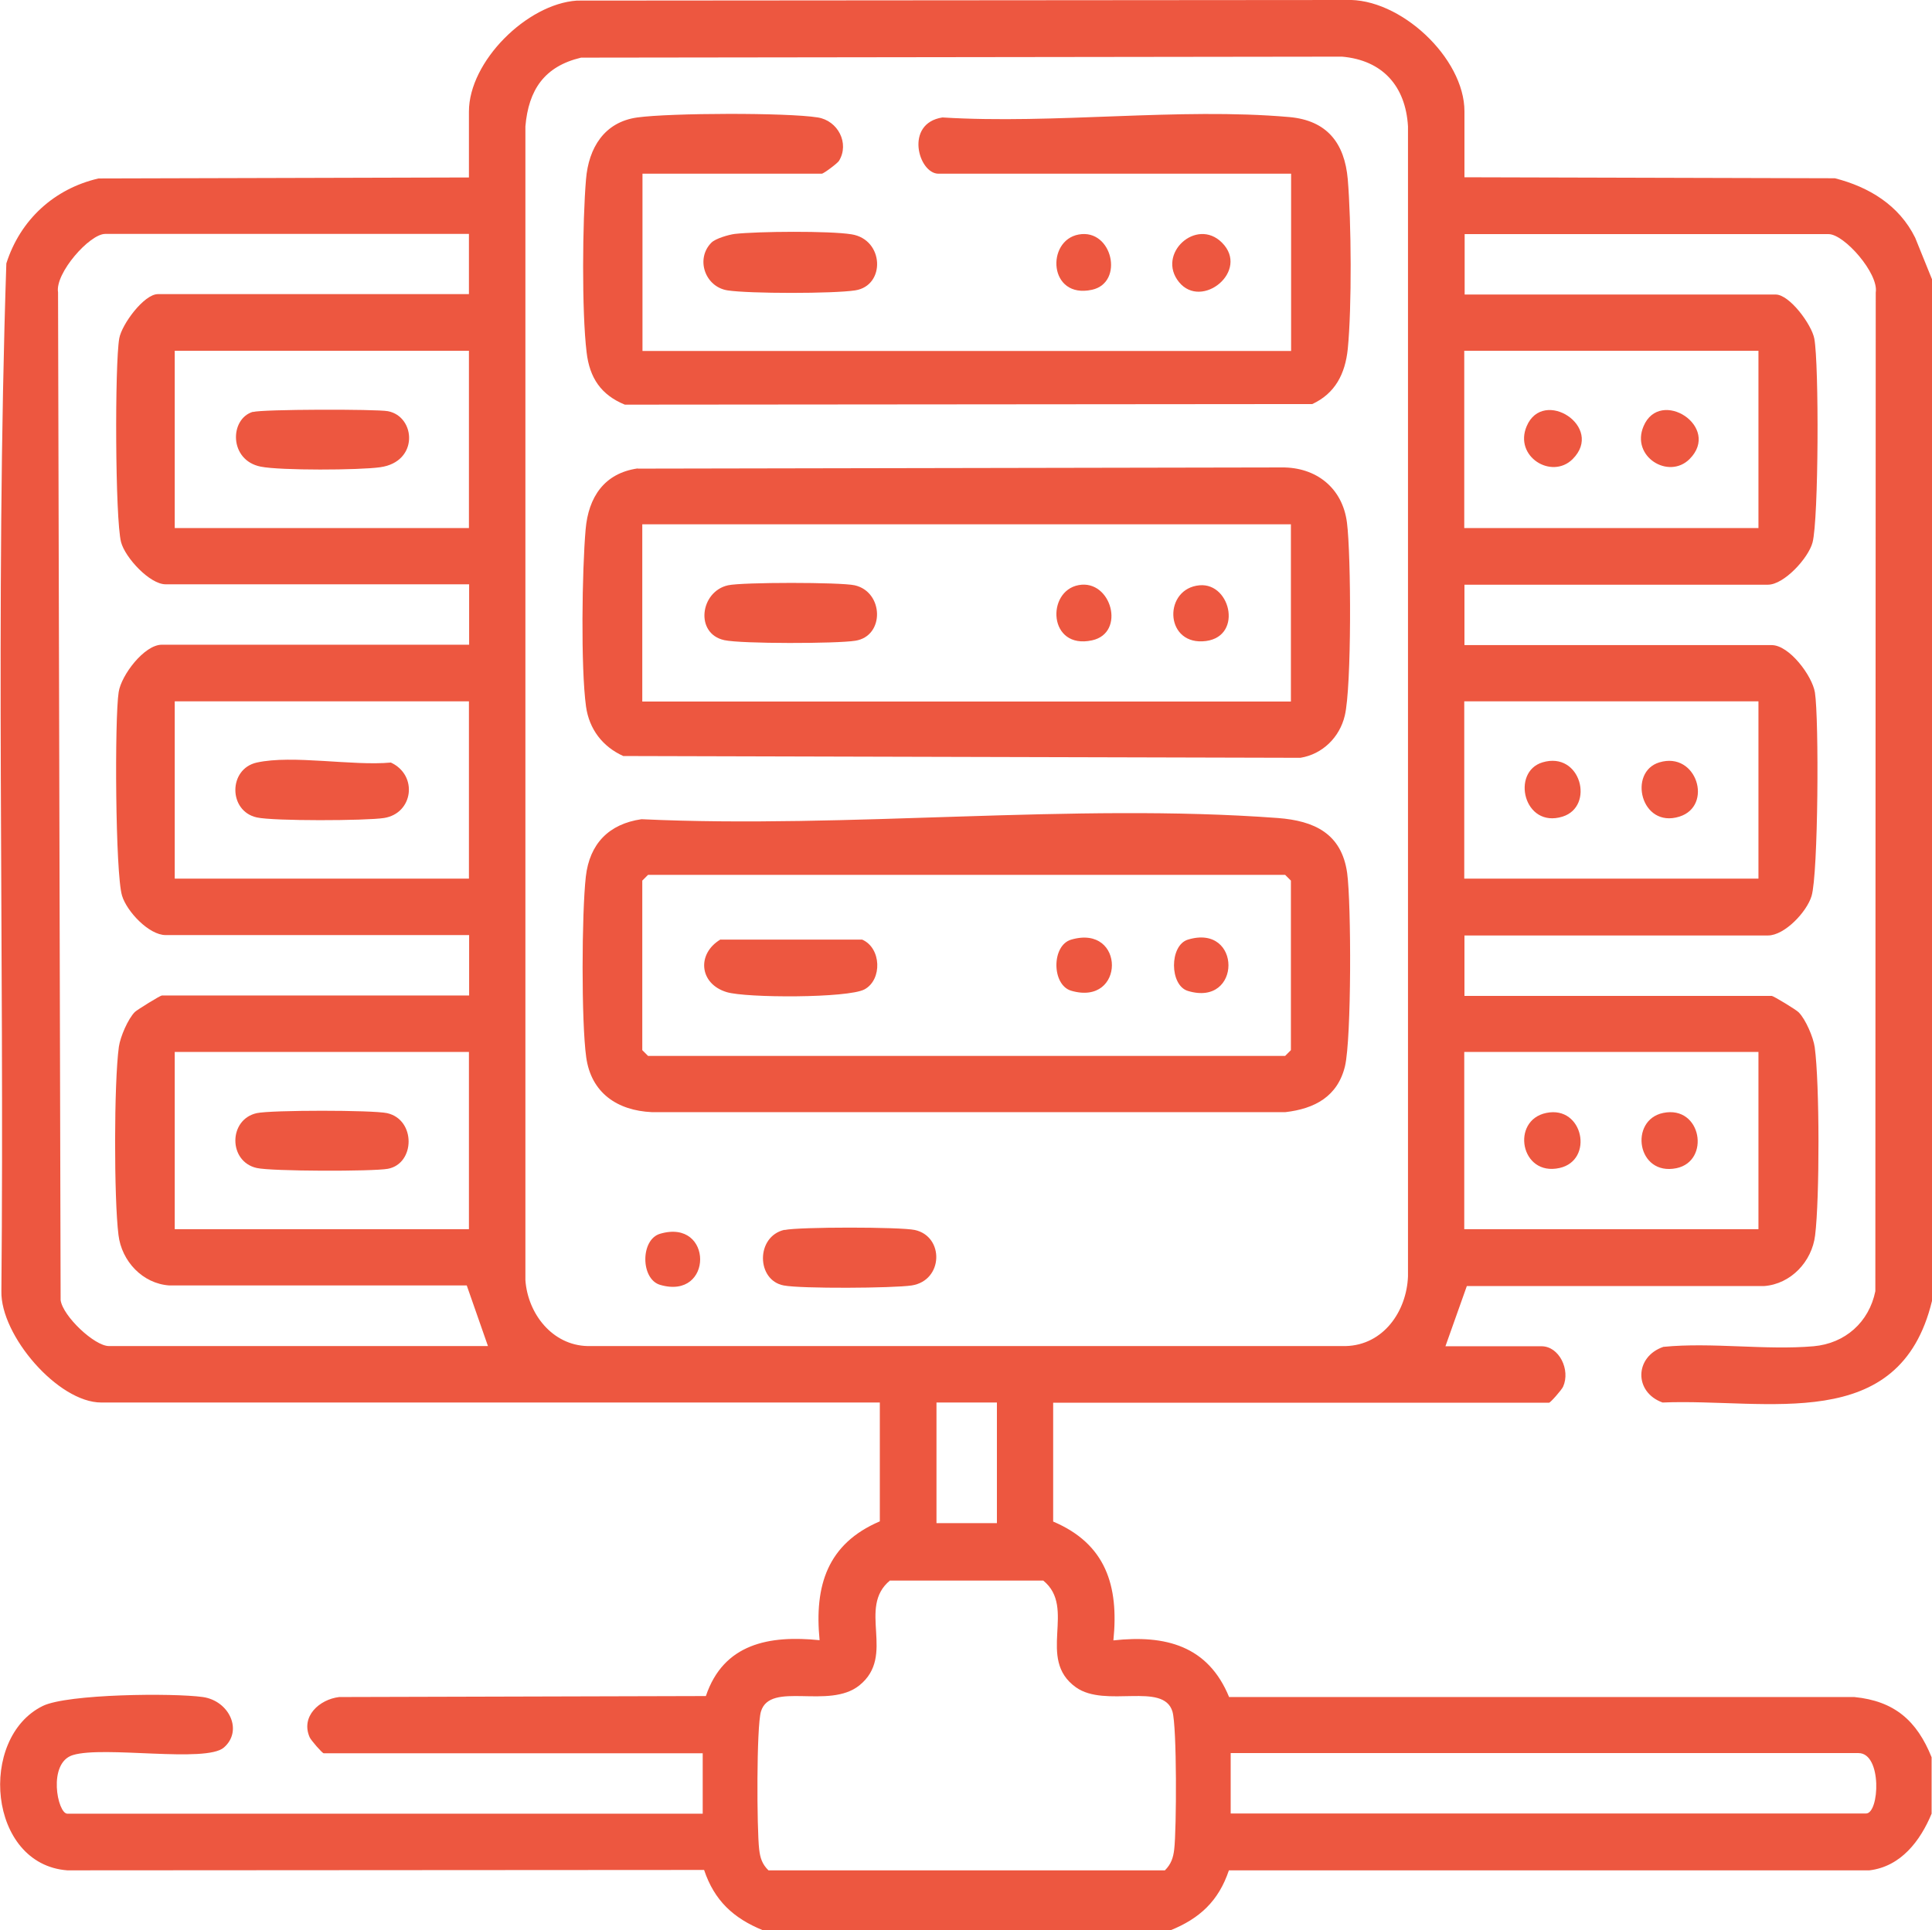
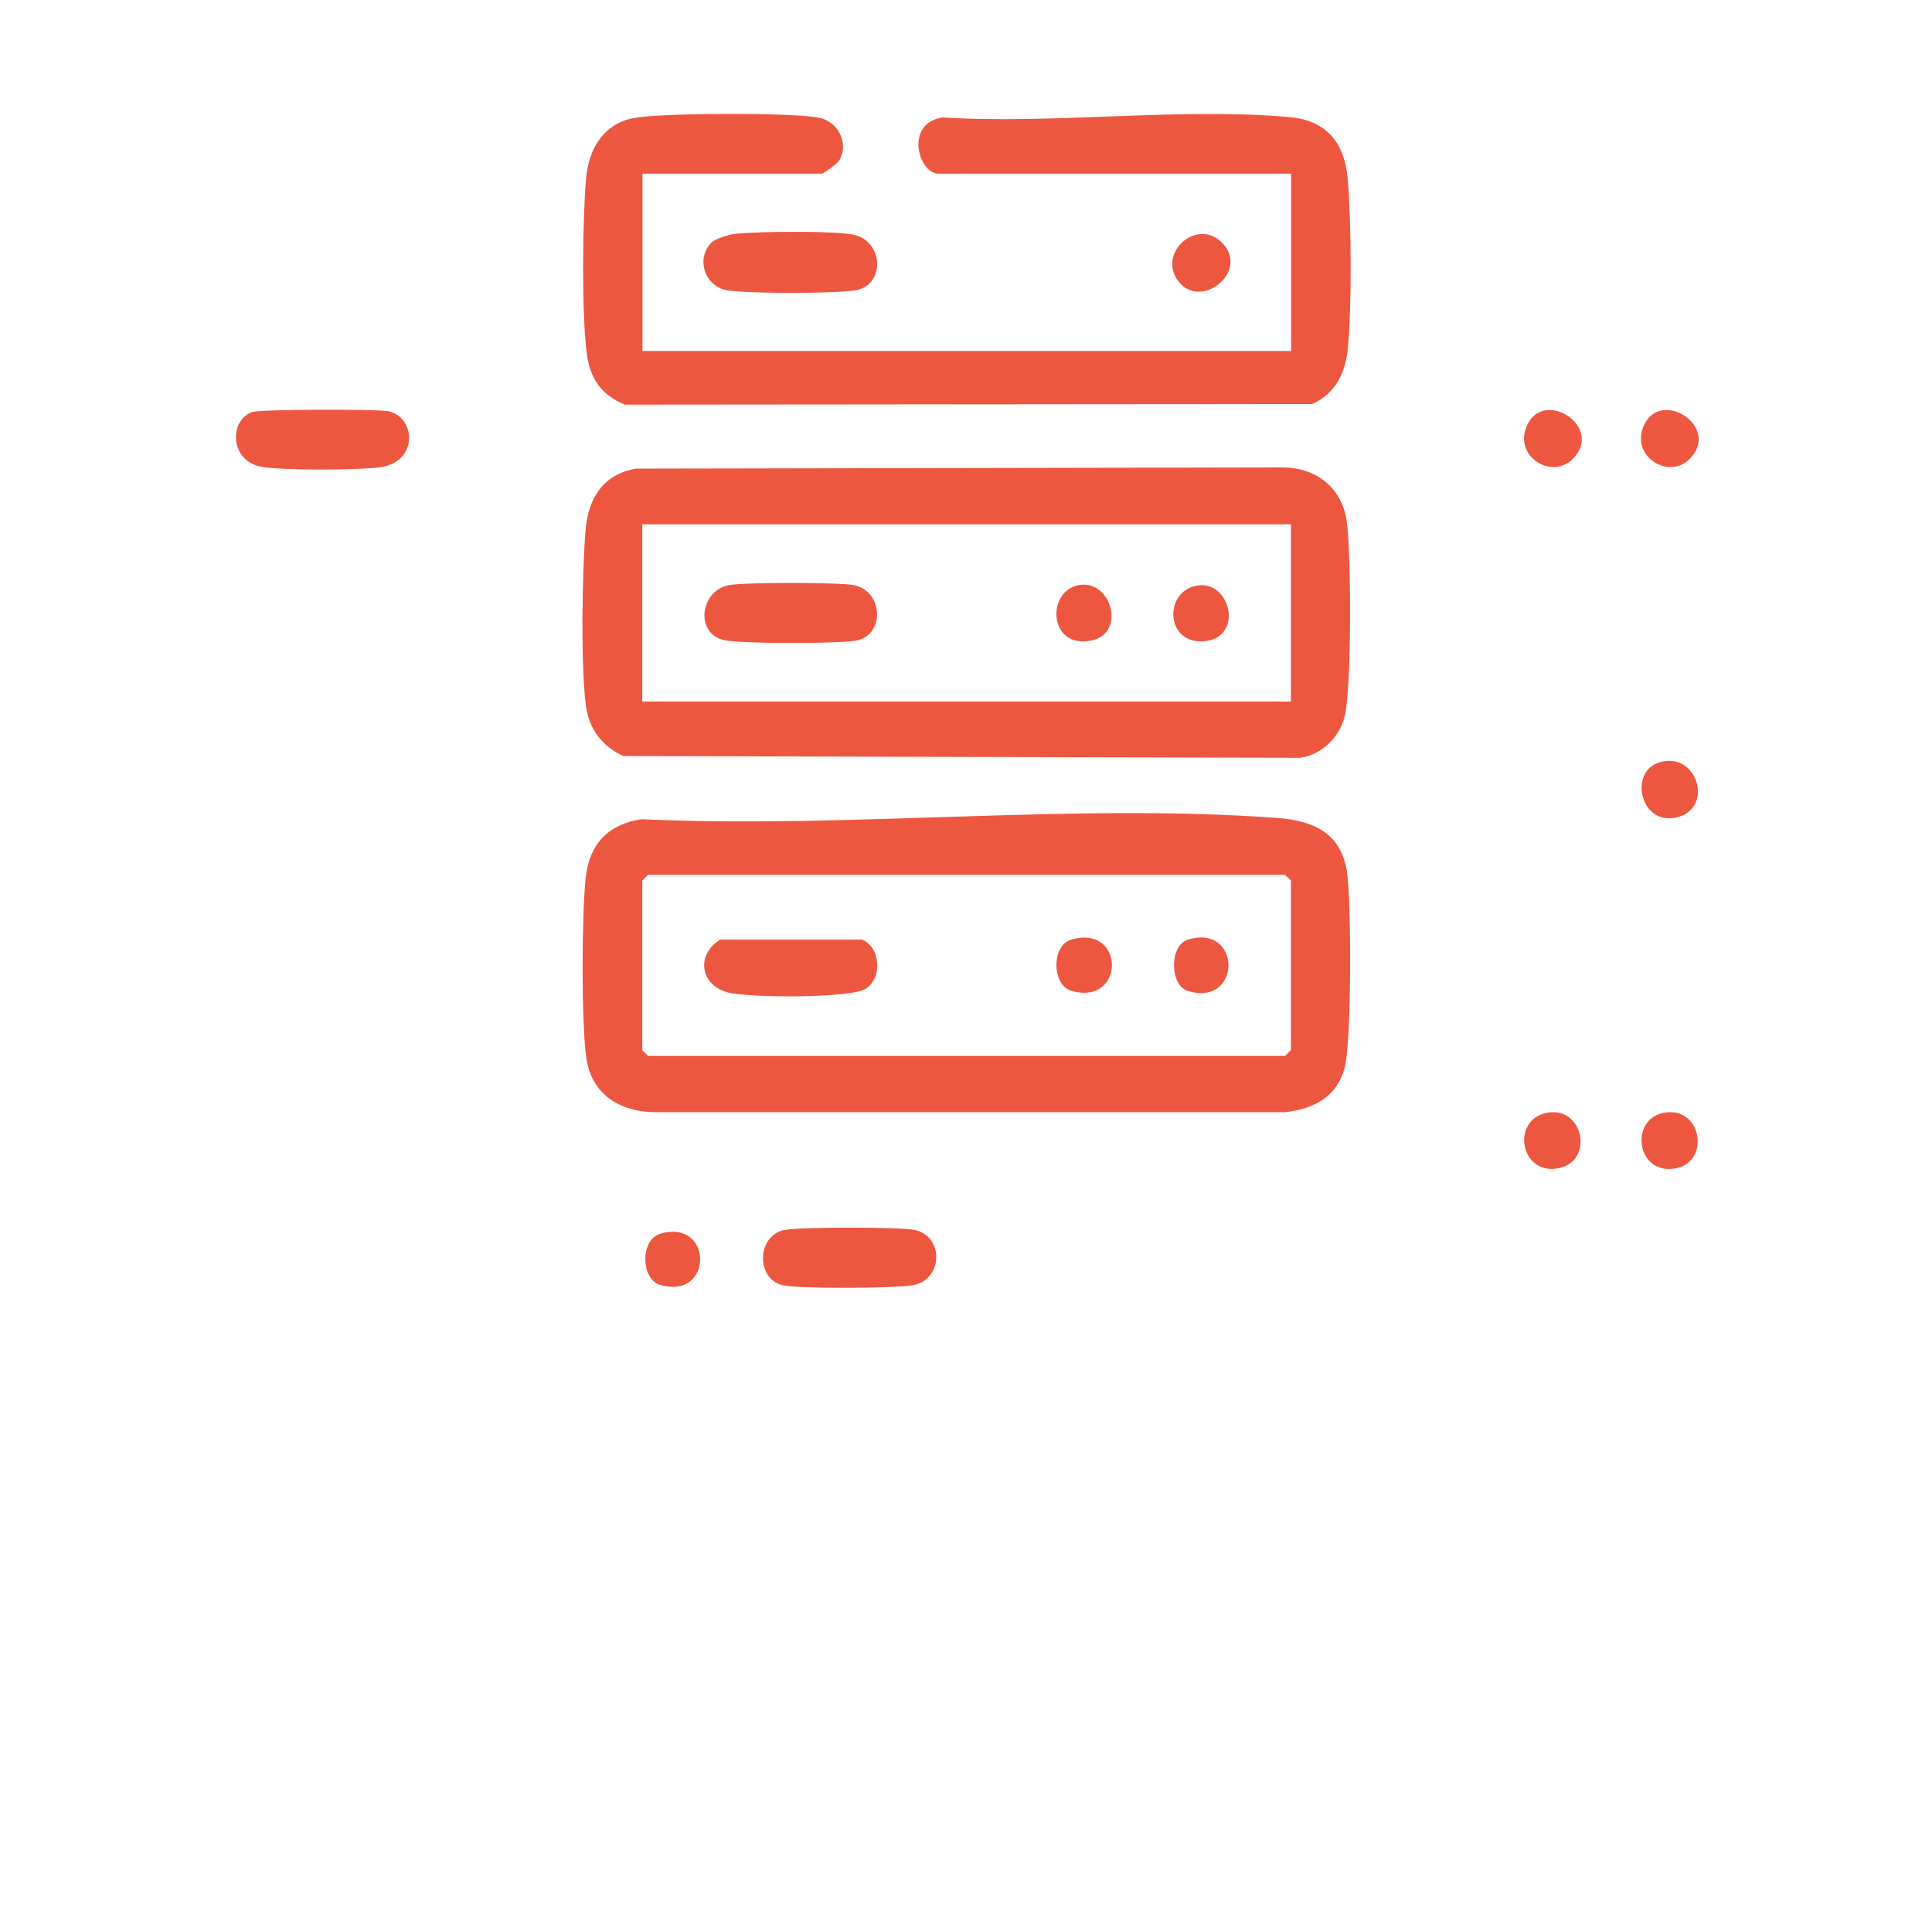
<svg xmlns="http://www.w3.org/2000/svg" id="Layer_2" data-name="Layer 2" viewBox="0 0 97.52 97.46">
  <defs>
    <style>
      .cls-1 {
        fill: #ed5740;
      }
    </style>
  </defs>
  <g id="Layer_1-2" data-name="Layer 1">
    <g>
-       <path class="cls-1" d="M38.52,97.46c-1.5-.61-2.46-1.5-2.98-3.05l-32.14.02c-4.01-.3-4.52-6.69-1.24-8.3,1.25-.61,6.59-.66,8.08-.45,1.33.19,2.04,1.7,1.06,2.55-.91.79-6.06-.1-7.62.38-1.29.39-.78,2.96-.28,2.96h32.07v-3.05h-19.13c-.07,0-.64-.65-.71-.81-.46-1.05.49-1.91,1.49-2.03l18.51-.05c.89-2.65,3.2-3.08,5.74-2.82-.27-2.75.39-4.87,3.04-6v-6H5.11c-2.18,0-5.09-3.39-5.04-5.62C.23,47.91-.25,30.55.32,13.3c.7-2.2,2.41-3.77,4.65-4.29l18.7-.05v-3.33C23.67,3.11,26.59.2,29.12.03L67.93,0c2.74-.12,5.99,2.93,5.99,5.62v3.33l18.7.05c1.72.44,3.24,1.36,4.05,3l.85,2.1v51.58c-1.64,6.79-8.31,4.91-13.6,5.13-1.45-.52-1.42-2.31.04-2.81,2.45-.24,5.16.18,7.58-.03,1.59-.14,2.8-1.21,3.12-2.78l.02-50.42c.16-.96-1.59-2.95-2.38-2.95h-18.37v3.05h15.7c.7,0,1.82,1.52,1.95,2.23.24,1.3.22,9.12-.09,10.29-.21.79-1.44,2.13-2.25,2.13h-15.32v3.05h15.51c.88,0,2.04,1.54,2.18,2.39.21,1.34.17,9.16-.17,10.28-.24.8-1.36,1.99-2.2,1.99h-15.32v3.05h15.51c.08,0,1.24.7,1.36.83.35.35.74,1.26.81,1.76.25,1.82.25,7.66.02,9.5-.16,1.33-1.23,2.46-2.57,2.56h-15.01s-1.08,3.04-1.08,3.04h4.85c.89,0,1.47,1.19,1.09,2.04-.07.16-.64.81-.71.81h-25.03v6c2.66,1.13,3.32,3.24,3.04,6,2.63-.29,4.78.27,5.84,2.86h31.56c2.03.2,3.16,1.2,3.9,3.04v2.85c-.57,1.37-1.55,2.67-3.14,2.86h-32.33c-.52,1.55-1.48,2.44-2.98,3.04h-20.55ZM29.33,2.91c-1.85.44-2.65,1.62-2.81,3.47v58.25c.12,1.7,1.36,3.29,3.14,3.33h38.27c1.89-.05,3.07-1.74,3.14-3.52V6.38c-.12-2.03-1.28-3.34-3.33-3.52l-38.41.05ZM23.67,11.81H5.31c-.79,0-2.54,1.99-2.38,2.95l.13,50.88c.11.81,1.71,2.32,2.44,2.32h19.13l-1.07-3.06h-15.01c-1.35-.09-2.41-1.22-2.57-2.55-.23-1.84-.23-7.69.02-9.5.07-.5.46-1.41.81-1.76.13-.12,1.28-.83,1.36-.83h15.51v-3.05h-15.32c-.84,0-1.96-1.19-2.2-1.99-.34-1.11-.38-8.94-.17-10.28.13-.85,1.29-2.39,2.18-2.39h15.51v-3.05h-15.32c-.8,0-2.04-1.34-2.25-2.13-.3-1.17-.32-8.99-.09-10.29.13-.71,1.25-2.23,1.95-2.23h15.7v-3.05ZM23.67,17.71h-14.85v8.95h14.85v-8.95ZM88.76,17.71h-14.85v8.95h14.85v-8.95ZM23.67,35.41h-14.85v8.95h14.85v-8.95ZM88.76,35.41h-14.85v8.95h14.85v-8.95ZM23.67,53.11h-14.85v8.95h14.85v-8.95ZM88.76,53.11h-14.85v8.95h14.85v-8.95ZM50.32,70.81h-3.05v6.09h3.05v-6.09ZM44.93,79.79c-1.69,1.38.32,3.79-1.55,5.3-1.54,1.24-4.5-.23-4.97,1.32-.23.77-.21,5.96-.09,6.96.05.43.15.75.47,1.06h20.01c.31-.31.42-.63.47-1.06.12-1,.14-6.2-.09-6.96-.46-1.51-3.38-.16-4.87-1.22-2.02-1.44.05-4.01-1.65-5.39h-7.73ZM62.12,91.56h32.07c.68,0,.82-3.05-.38-3.05h-31.69v3.05Z" />
      <path class="cls-1" d="M32.38,41.36c10.44.49,21.78-.83,32.12-.06,1.84.14,3.22.78,3.5,2.78.21,1.56.22,8.35-.11,9.75-.37,1.53-1.53,2.15-3.01,2.32h-31.98c-1.74-.08-3.06-.97-3.31-2.77s-.23-7.23-.02-9.12c.19-1.66,1.16-2.66,2.81-2.9ZM32.71,44.17l-.29.29v8.56l.29.29h32.16l.29-.29v-8.56l-.29-.29h-32.16Z" />
      <path class="cls-1" d="M32.19,23.66l32.5-.06c1.75-.02,3.08,1.04,3.3,2.79.21,1.64.24,8.28-.11,9.74-.26,1.1-1.13,1.95-2.24,2.13l-34.18-.09c-1.04-.47-1.72-1.35-1.88-2.5-.27-1.97-.2-6.88-.02-8.94.14-1.63.94-2.84,2.63-3.08ZM65.16,26.47h-32.74v8.95h32.74v-8.95Z" />
      <path class="cls-1" d="M32.43,8.77v8.95h32.74v-8.95h-17.8c-1.01,0-1.73-2.54.2-2.84,5.65.35,11.94-.51,17.51-.02,1.9.17,2.79,1.31,2.95,3.14.18,2.14.21,6.45,0,8.57-.13,1.25-.63,2.24-1.79,2.78l-34.7.03c-1.2-.49-1.78-1.35-1.93-2.64-.25-2.06-.21-6.63-.03-8.74.13-1.58.92-2.89,2.59-3.12s7.55-.25,9.11,0c1.01.16,1.61,1.3,1.07,2.19-.08.13-.78.65-.87.65h-9.04Z" />
      <path class="cls-1" d="M39.6,62.1c.74-.16,5.84-.16,6.58,0,1.49.33,1.44,2.55-.16,2.8-.93.14-5.59.17-6.46,0-1.39-.26-1.42-2.48.04-2.81Z" />
      <path class="cls-1" d="M35.91,12.25c.21-.21.87-.4,1.18-.44,1.17-.13,4.78-.16,5.89.02,1.65.26,1.73,2.59.19,2.83-1.08.17-5.37.17-6.45,0-1.14-.18-1.62-1.6-.81-2.41Z" />
      <path class="cls-1" d="M61.68,12.25c1.42,1.42-1.02,3.41-2.17,1.99s.88-3.28,2.17-1.99Z" />
-       <path class="cls-1" d="M54.45,11.84c1.7-.31,2.31,2.43.67,2.79-2.2.48-2.33-2.49-.67-2.79Z" />
      <path class="cls-1" d="M33.32,62.29c2.69-.79,2.7,3.37,0,2.58-.99-.29-1-2.29,0-2.58Z" />
      <path class="cls-1" d="M79.38,23.18c-1.06,1.05-2.97-.13-2.32-1.66.83-1.97,3.95.03,2.32,1.66Z" />
      <path class="cls-1" d="M85.28,23.18c-1.06,1.05-2.97-.13-2.32-1.66.83-1.97,3.95.03,2.32,1.66Z" />
      <path class="cls-1" d="M83.76,38.49c1.89-.57,2.73,2.2,1.01,2.74-1.95.61-2.61-2.26-1.01-2.74Z" />
-       <path class="cls-1" d="M77.86,38.49c1.94-.58,2.65,2.23,1.01,2.74-1.96.61-2.61-2.26-1.01-2.74Z" />
      <path class="cls-1" d="M78.05,56.19c1.87-.39,2.42,2.39.67,2.78-1.98.44-2.47-2.41-.67-2.78Z" />
      <path class="cls-1" d="M83.95,56.19c1.94-.4,2.4,2.43.67,2.79-2,.41-2.4-2.43-.67-2.79Z" />
      <path class="cls-1" d="M12.77,20.8c.48-.14,6.2-.15,6.81-.04,1.41.27,1.57,2.56-.39,2.83-1.05.15-5.04.17-6.03-.03-1.61-.32-1.58-2.42-.39-2.77Z" />
-       <path class="cls-1" d="M12.96,38.5c1.81-.4,4.83.18,6.77,0,1.38.64,1.13,2.57-.35,2.8-.91.14-5.59.16-6.42-.03-1.44-.32-1.44-2.45,0-2.77Z" />
-       <path class="cls-1" d="M12.96,56.2c.74-.16,5.84-.16,6.58,0,1.46.33,1.42,2.55.04,2.81-.76.14-5.89.13-6.62-.04-1.44-.32-1.44-2.45,0-2.77Z" />
      <path class="cls-1" d="M36.37,47.44h7.15c.97.42,1.02,2.02.12,2.51-.83.45-5.98.44-6.96.14-1.39-.42-1.52-1.94-.31-2.66Z" />
      <path class="cls-1" d="M54.07,47.44c2.74-.8,2.74,3.38,0,2.58-.99-.29-1-2.29,0-2.58Z" />
      <path class="cls-1" d="M59.96,47.44c2.73-.83,2.73,3.42,0,2.59-.93-.28-.94-2.3,0-2.59Z" />
      <path class="cls-1" d="M36.75,29.55c.72-.16,5.67-.16,6.39,0,1.47.33,1.53,2.57.03,2.8-.93.15-5.75.16-6.61-.03-1.5-.33-1.22-2.46.19-2.77Z" />
      <path class="cls-1" d="M54.45,29.54c1.65-.3,2.39,2.42.67,2.79-2.21.48-2.32-2.49-.67-2.79Z" />
      <path class="cls-1" d="M60.55,29.55c1.62-.14,2.22,2.74.14,2.83-1.92.08-1.94-2.67-.14-2.83Z" />
    </g>
  </g>
</svg>